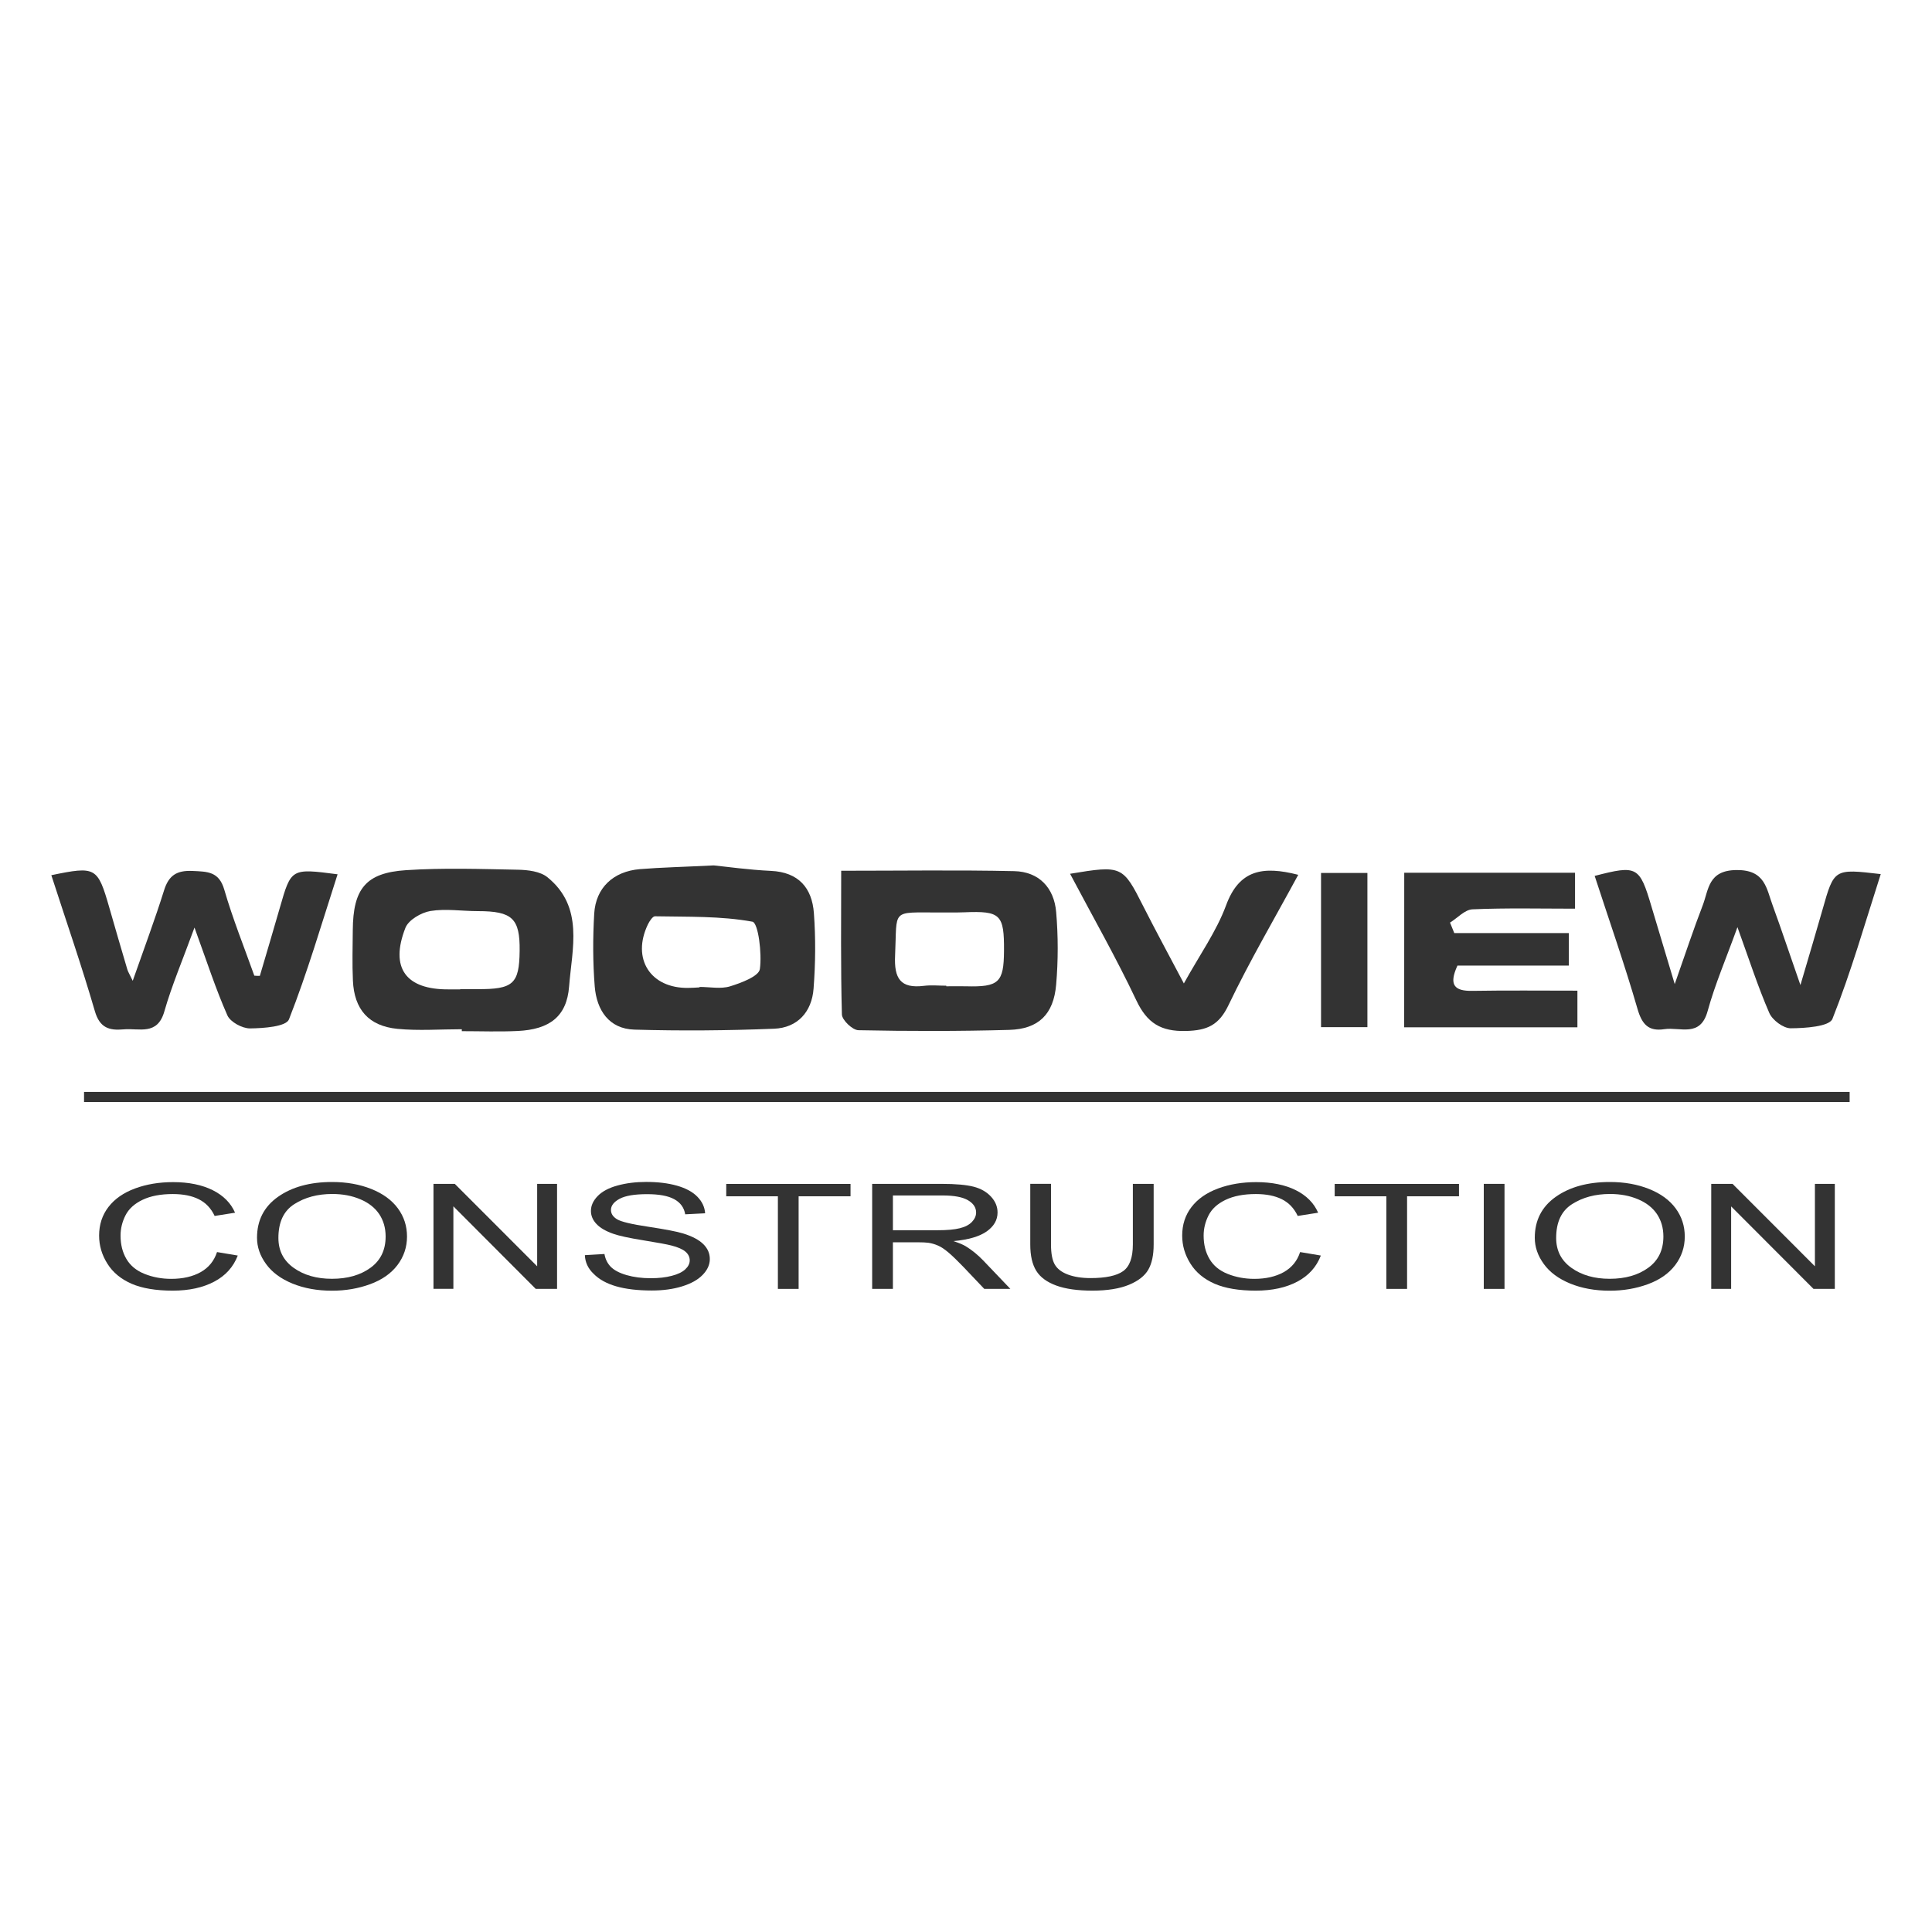
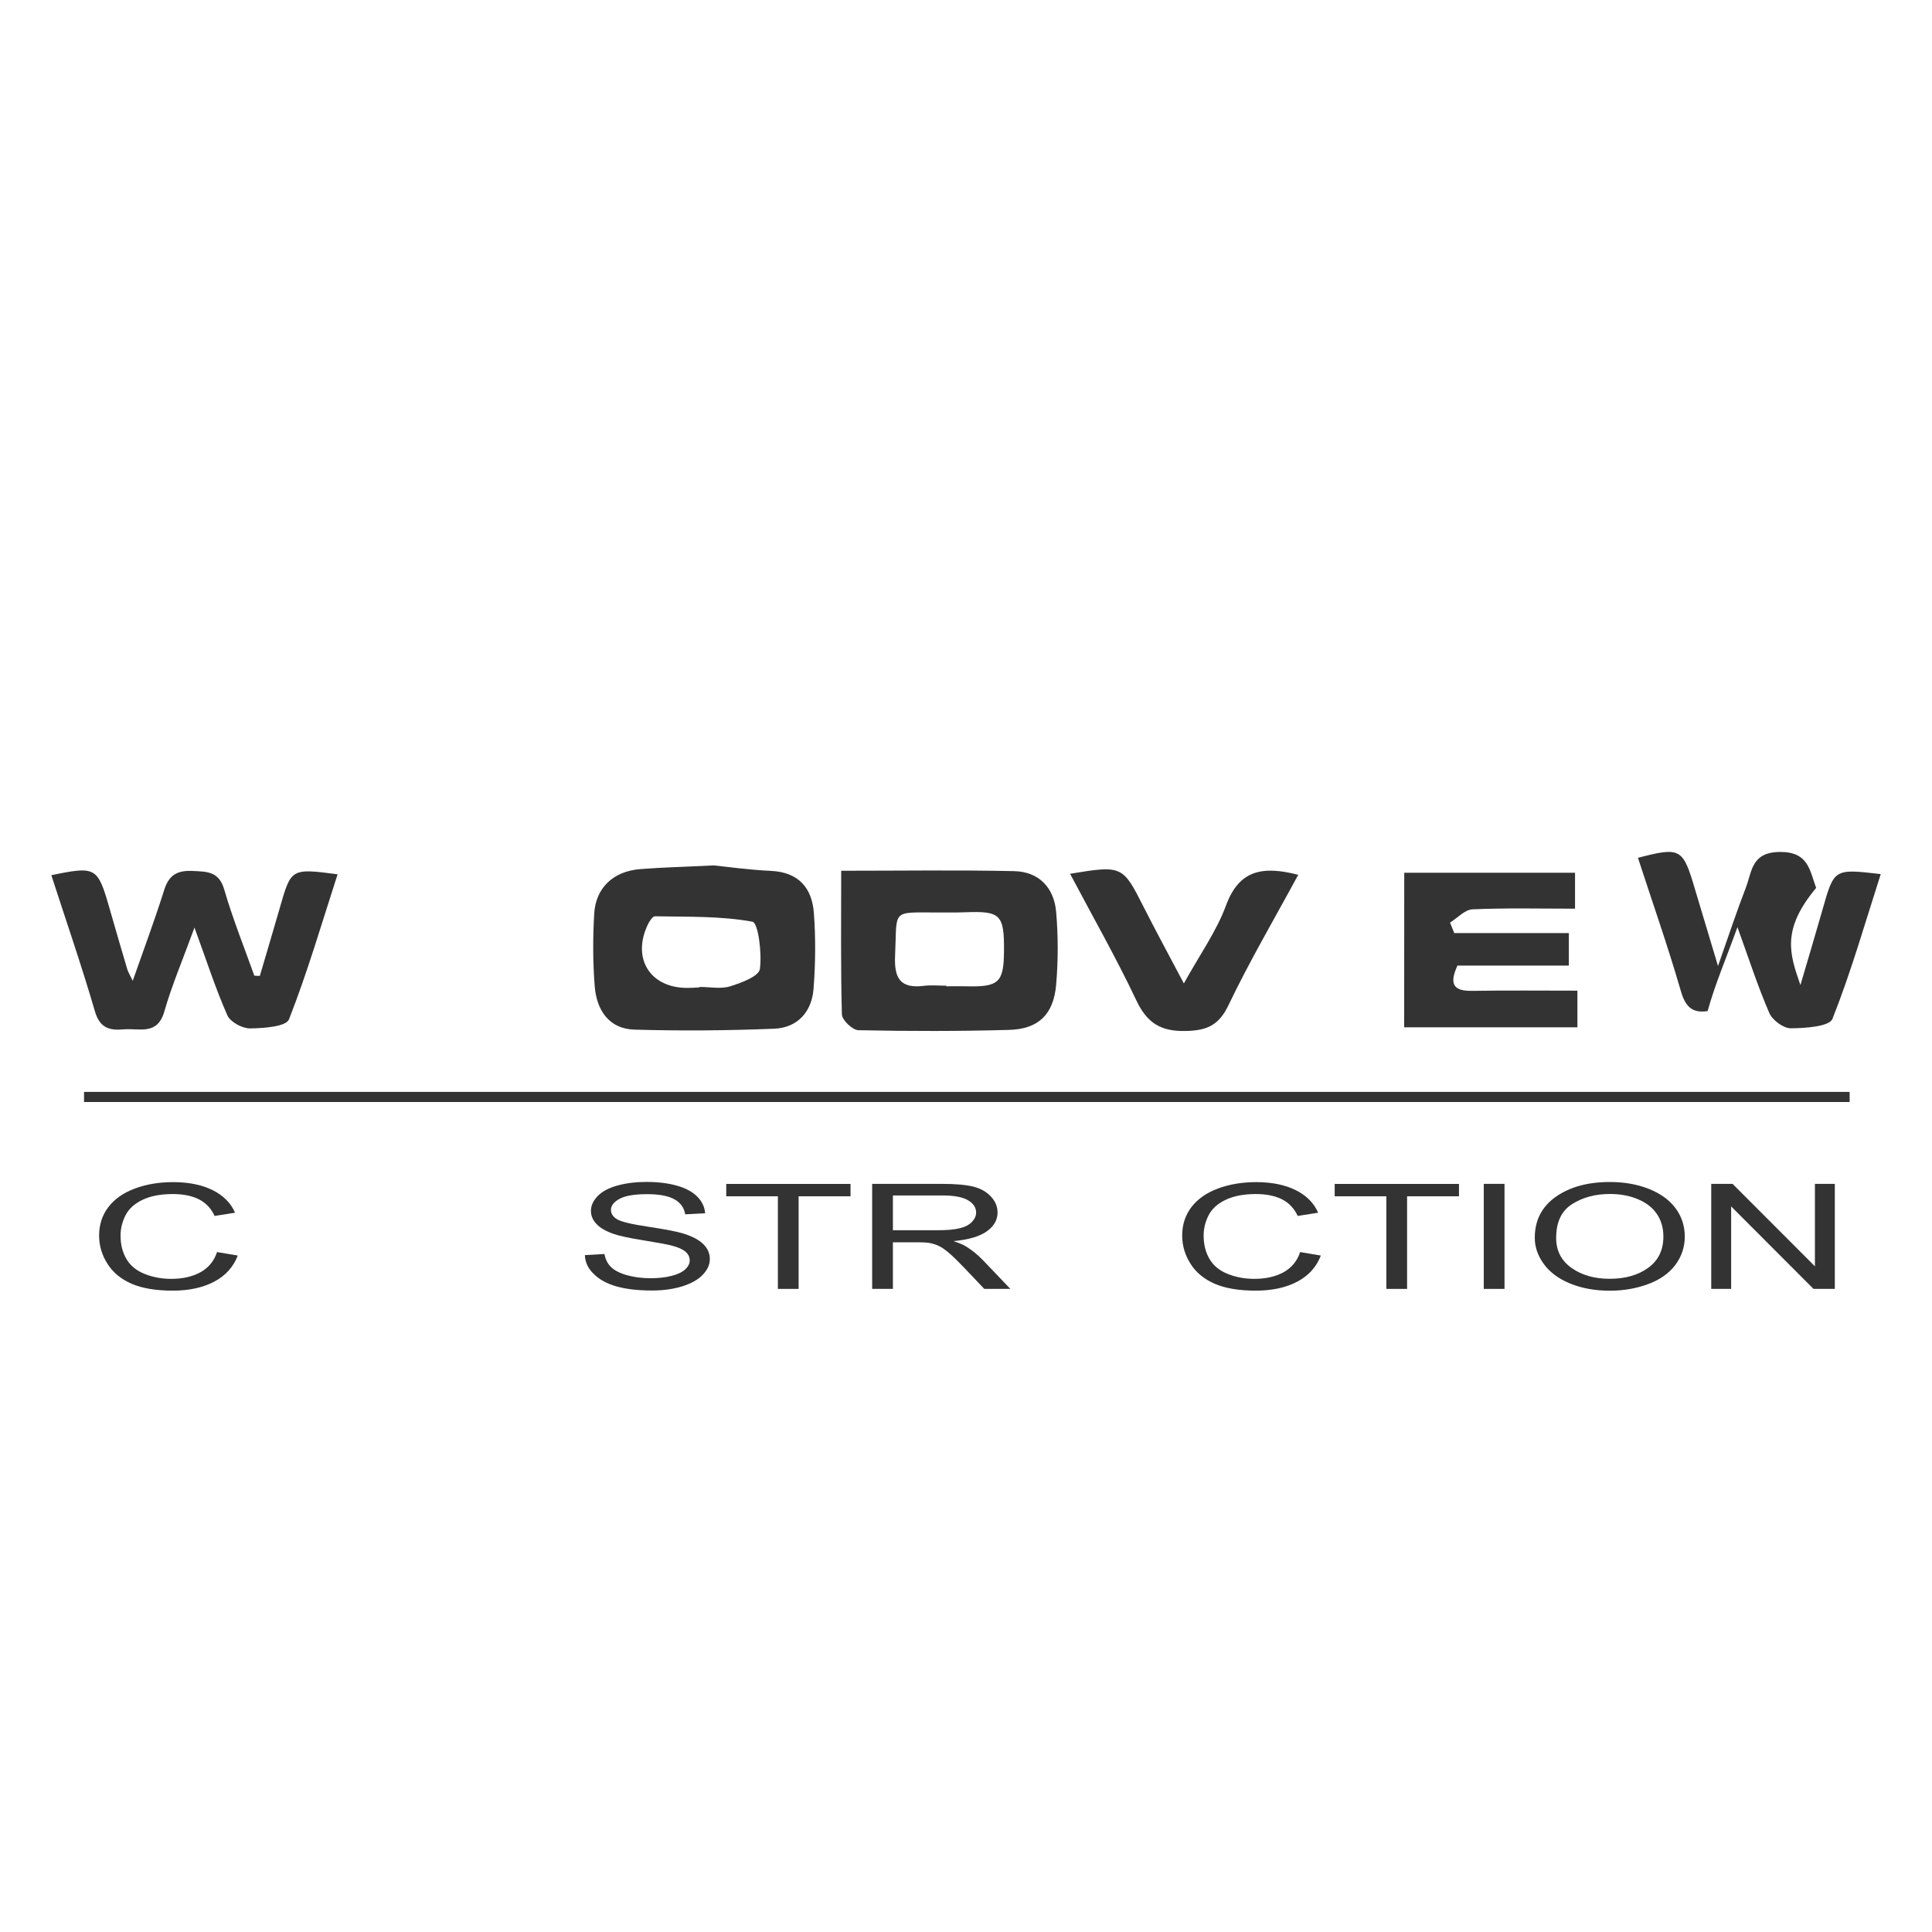
<svg xmlns="http://www.w3.org/2000/svg" version="1.1" id="Layer_1" x="0px" y="0px" viewBox="0 0 300 300" style="enable-background:new 0 0 300 300;" xml:space="preserve">
  <style type="text/css">
	.st0{fill:#333333;}
</style>
  <g>
    <path class="st0" d="M13.05,169.55c91.39,0,182.77,0,274.16,0c0,0.52,0,1.05,0,1.57c-91.39,0-182.77,0-274.16,0   C13.05,170.6,13.05,170.08,13.05,169.55z" />
    <path class="st0" d="M130.62,135.21c9.27,0,18.07-0.13,26.86,0.06c3.85,0.08,6.2,2.58,6.52,6.35c0.32,3.73,0.32,7.53,0,11.26   c-0.39,4.63-2.74,6.91-7.27,7.04c-7.81,0.22-15.63,0.21-23.44,0.05c-0.91-0.02-2.54-1.57-2.56-2.45   C130.53,150.16,130.62,142.8,130.62,135.21z M146.94,153.06c0,0.03,0,0.06,0,0.09c1.01,0,2.02-0.02,3.03,0   c5.12,0.14,5.9-0.57,5.93-5.49c0.04-5.67-0.54-6.23-6.15-6c-1.3,0.05-2.6,0.02-3.9,0.03c-7.61,0.01-6.52-0.63-6.86,6.68   c-0.17,3.53,0.8,5.17,4.48,4.71C144.62,152.94,145.79,153.06,146.94,153.06z" />
    <path class="st0" d="M110.83,134.38c1.99,0.2,5.43,0.69,8.88,0.85c4.3,0.2,6.38,2.65,6.67,6.55c0.29,3.9,0.25,7.85-0.05,11.74   c-0.27,3.6-2.49,6.08-6.14,6.22c-7.22,0.29-14.46,0.35-21.67,0.14c-3.97-0.11-5.87-3.04-6.17-6.7c-0.3-3.75-0.3-7.56-0.08-11.31   c0.24-4.02,2.96-6.56,7.08-6.91C102.68,134.69,106.02,134.62,110.83,134.38z M108.63,153.32c0-0.02,0-0.05,0-0.07   c1.59,0,3.28,0.35,4.73-0.09c1.73-0.53,4.47-1.56,4.63-2.68c0.35-2.46-0.26-7.19-1.15-7.36c-4.93-0.9-10.07-0.74-15.13-0.84   c-0.36-0.01-0.86,0.76-1.1,1.25c-2.57,5.34,0.39,9.97,6.29,9.87C107.48,153.4,108.06,153.35,108.63,153.32z" />
-     <path class="st0" d="M279.57,152.96c1.4-4.78,2.44-8.22,3.42-11.68c1.81-6.4,1.79-6.4,9.05-5.55c-2.44,7.59-4.6,15.19-7.5,22.48   c-0.48,1.2-4.24,1.45-6.49,1.46c-1.14,0-2.84-1.27-3.32-2.39c-1.77-4.08-3.14-8.34-4.94-13.31c-1.76,4.88-3.49,8.88-4.63,13.03   c-1.14,4.16-4.27,2.44-6.72,2.81c-2.45,0.37-3.47-0.73-4.17-3.15c-2.01-6.94-4.41-13.77-6.65-20.65c6.6-1.71,6.97-1.5,8.83,4.79   c1.07,3.59,2.15,7.18,3.6,12.01c1.7-4.84,2.93-8.56,4.34-12.21c0.95-2.47,0.83-5.45,5.24-5.5c4.51-0.05,4.66,2.92,5.66,5.58   C276.63,144.34,277.85,148.05,279.57,152.96z" />
+     <path class="st0" d="M279.57,152.96c1.4-4.78,2.44-8.22,3.42-11.68c1.81-6.4,1.79-6.4,9.05-5.55c-2.44,7.59-4.6,15.19-7.5,22.48   c-0.48,1.2-4.24,1.45-6.49,1.46c-1.14,0-2.84-1.27-3.32-2.39c-1.77-4.08-3.14-8.34-4.94-13.31c-1.76,4.88-3.49,8.88-4.63,13.03   c-2.45,0.37-3.47-0.73-4.17-3.15c-2.01-6.94-4.41-13.77-6.65-20.65c6.6-1.71,6.97-1.5,8.83,4.79   c1.07,3.59,2.15,7.18,3.6,12.01c1.7-4.84,2.93-8.56,4.34-12.21c0.95-2.47,0.83-5.45,5.24-5.5c4.51-0.05,4.66,2.92,5.66,5.58   C276.63,144.34,277.85,148.05,279.57,152.96z" />
    <path class="st0" d="M40.35,151.53c1.04-3.53,2.09-7.06,3.11-10.6c1.75-6.1,1.75-6.11,8.96-5.17c-2.46,7.61-4.67,15.2-7.55,22.53   c-0.44,1.13-3.95,1.38-6.05,1.4c-1.2,0.01-3.05-0.99-3.51-2.02c-1.8-4.06-3.17-8.31-5.11-13.64c-1.85,5.07-3.52,8.97-4.68,13.02   c-1.08,3.8-3.92,2.57-6.33,2.79c-2.22,0.2-3.7-0.22-4.46-2.83c-2.06-7.08-4.48-14.06-6.76-21.11c6.91-1.43,7.19-1.27,9,5.02   c0.92,3.21,1.85,6.41,2.8,9.61c0.11,0.37,0.33,0.71,0.84,1.77c1.77-5.05,3.44-9.5,4.86-14.03c0.73-2.36,1.99-3.14,4.43-3.03   c2.31,0.11,4.11,0.07,4.93,2.92c1.31,4.52,3.08,8.9,4.66,13.34C39.77,151.53,40.06,151.53,40.35,151.53z" />
-     <path class="st0" d="M71.71,159.82c-3.33,0-6.7,0.26-10-0.06c-4.47-0.44-6.71-3.03-6.91-7.49c-0.12-2.61-0.04-5.22-0.02-7.84   c0.05-6.4,1.99-8.9,8.26-9.31c5.78-0.38,11.6-0.18,17.4-0.07c1.55,0.03,3.45,0.26,4.57,1.17c5.71,4.63,3.81,11.1,3.36,16.96   c-0.36,4.71-3.09,6.67-7.96,6.91c-2.89,0.14-5.8,0.03-8.7,0.03C71.71,160.02,71.71,159.92,71.71,159.82z M71.46,153.63   c0-0.01,0-0.03,0-0.04c0.87,0,1.74-0.01,2.6,0c5.63,0.05,6.57-0.8,6.63-5.94c0.06-5.04-1.14-6.17-6.49-6.17   c-2.46,0-4.97-0.41-7.36-0.02c-1.44,0.24-3.41,1.39-3.89,2.62c-2.44,6.24,0.08,9.61,6.76,9.55   C70.31,153.62,70.88,153.63,71.46,153.63z" />
    <path class="st0" d="M218.05,135.52c9.02,0,17.65,0,26.52,0c0,1.76,0,3.29,0,5.58c-5.33,0-10.63-0.13-15.92,0.1   c-1.19,0.05-2.33,1.34-3.49,2.06c0.22,0.54,0.44,1.08,0.66,1.63c5.85,0,11.71,0,17.79,0c0,1.89,0,3.26,0,5.05   c-5.84,0-11.58,0-17.3,0c-1.38,3.01-0.48,3.97,2.32,3.92c5.35-0.09,10.7-0.03,16.31-0.03c0,2.01,0,3.69,0,5.69   c-8.9,0-17.78,0-26.9,0C218.05,151.56,218.05,143.79,218.05,135.52z" />
    <path class="st0" d="M166.16,135.68c8.08-1.34,8.19-1.25,11.4,5.11c1.89,3.73,3.89,7.41,6.27,11.92c2.45-4.44,5.06-8.08,6.55-12.12   c2.03-5.52,5.68-6.17,11.21-4.75c-3.68,6.8-7.54,13.37-10.82,20.22c-1.5,3.15-3.34,3.95-6.61,4.03c-3.9,0.1-6.04-1.22-7.71-4.75   C173.32,148.72,169.68,142.34,166.16,135.68z" />
-     <path class="st0" d="M205.13,135.55c2.45,0,4.71,0,7.2,0c0,8.01,0,15.8,0,23.95c-2.28,0-4.52,0-7.2,0   C205.13,151.78,205.13,143.9,205.13,135.55z" />
    <g>
      <path class="st0" d="M33.7,194.42l3.22,0.54c-0.68,1.77-1.89,3.12-3.65,4.05c-1.76,0.93-3.9,1.4-6.44,1.4    c-2.62,0-4.76-0.36-6.4-1.07c-1.64-0.72-2.9-1.75-3.75-3.11c-0.86-1.36-1.29-2.81-1.29-4.37c0-1.7,0.48-3.18,1.45-4.44    c0.97-1.26,2.35-2.22,4.14-2.88c1.79-0.66,3.76-0.98,5.9-0.98c2.44,0,4.48,0.42,6.15,1.25c1.66,0.83,2.82,2,3.47,3.5l-3.17,0.5    c-0.56-1.19-1.38-2.05-2.46-2.59c-1.07-0.54-2.42-0.81-4.05-0.81c-1.87,0-3.44,0.3-4.69,0.9c-1.26,0.6-2.14,1.41-2.65,2.42    c-0.51,1.01-0.76,2.06-0.76,3.13c0,1.39,0.3,2.6,0.91,3.63c0.6,1.03,1.54,1.81,2.82,2.32c1.27,0.51,2.65,0.77,4.14,0.77    c1.8,0,3.33-0.35,4.58-1.05C32.41,196.83,33.25,195.79,33.7,194.42z" />
-       <path class="st0" d="M39.91,192.2c0-2.71,1.09-4.83,3.26-6.36c2.17-1.53,4.97-2.3,8.4-2.3c2.25,0,4.27,0.36,6.08,1.08    c1.8,0.72,3.18,1.72,4.13,3.01c0.95,1.29,1.42,2.75,1.42,4.38c0,1.65-0.5,3.13-1.49,4.44c-1,1.31-2.41,2.29-4.24,2.96    c-1.83,0.67-3.8,1.01-5.91,1.01c-2.29,0-4.34-0.37-6.15-1.11c-1.8-0.74-3.17-1.75-4.1-3.04C40.37,194.98,39.91,193.63,39.91,192.2    z M43.23,192.23c0,1.97,0.79,3.51,2.37,4.64c1.58,1.13,3.56,1.7,5.94,1.7c2.42,0,4.42-0.57,5.99-1.71    c1.57-1.14,2.35-2.76,2.35-4.86c0-1.33-0.34-2.49-1-3.48c-0.67-0.99-1.65-1.76-2.94-2.3c-1.29-0.55-2.74-0.82-4.34-0.82    c-2.28,0-4.24,0.52-5.89,1.57C44.05,188.02,43.23,189.77,43.23,192.23z" />
-       <path class="st0" d="M67.31,200.14v-16.31h3.31l12.79,12.8v-12.8h3.09v16.31h-3.31L70.4,187.32v12.81H67.31z" />
      <path class="st0" d="M90.82,194.9l3.04-0.18c0.14,0.82,0.48,1.48,1,2.01c0.53,0.52,1.34,0.95,2.45,1.27    c1.11,0.32,2.35,0.48,3.74,0.48c1.23,0,2.31-0.12,3.26-0.37c0.94-0.24,1.64-0.58,2.1-1.01c0.46-0.43,0.69-0.89,0.69-1.4    c0-0.51-0.22-0.96-0.66-1.34c-0.44-0.38-1.17-0.7-2.19-0.96c-0.65-0.17-2.1-0.44-4.33-0.8c-2.24-0.36-3.8-0.7-4.7-1.02    c-1.16-0.41-2.03-0.91-2.6-1.52c-0.57-0.6-0.86-1.28-0.86-2.03c0-0.82,0.35-1.59,1.05-2.31c0.7-0.72,1.72-1.26,3.06-1.63    c1.34-0.37,2.83-0.56,4.47-0.56c1.8,0,3.4,0.19,4.77,0.58c1.38,0.39,2.44,0.96,3.18,1.72c0.74,0.76,1.14,1.61,1.2,2.57l-3.09,0.16    c-0.17-1.03-0.73-1.81-1.69-2.34c-0.96-0.53-2.37-0.79-4.24-0.79c-1.95,0-3.37,0.24-4.26,0.72c-0.89,0.48-1.34,1.06-1.34,1.73    c0,0.59,0.32,1.07,0.95,1.45c0.62,0.38,2.24,0.77,4.86,1.16c2.62,0.4,4.42,0.74,5.39,1.04c1.42,0.44,2.46,0.99,3.14,1.66    c0.68,0.67,1.01,1.44,1.01,2.32c0,0.87-0.37,1.69-1.11,2.45c-0.74,0.77-1.81,1.36-3.2,1.79c-1.39,0.43-2.95,0.64-4.69,0.64    c-2.2,0-4.05-0.22-5.54-0.65c-1.49-0.43-2.66-1.08-3.5-1.94C91.3,196.97,90.86,195.99,90.82,194.9z" />
      <path class="st0" d="M120.79,200.14v-14.38h-8.02v-1.92h19.3v1.92h-8.06v14.38H120.79z" />
      <path class="st0" d="M135.43,200.14v-16.31h10.8c2.17,0,3.82,0.15,4.95,0.44c1.13,0.29,2.03,0.81,2.71,1.55    c0.68,0.74,1.01,1.56,1.01,2.46c0,1.16-0.56,2.13-1.68,2.93c-1.12,0.79-2.85,1.3-5.18,1.51c0.85,0.27,1.5,0.54,1.94,0.81    c0.94,0.58,1.83,1.3,2.67,2.17l4.24,4.44h-4.05l-3.22-3.39c-0.94-0.98-1.72-1.73-2.33-2.25c-0.61-0.52-1.15-0.88-1.64-1.09    c-0.48-0.21-0.97-0.35-1.47-0.43c-0.37-0.05-0.96-0.08-1.79-0.08h-3.74v7.24H135.43z M138.65,191.03h6.93    c1.47,0,2.62-0.1,3.45-0.31c0.83-0.2,1.46-0.53,1.89-0.98c0.43-0.45,0.65-0.94,0.65-1.46c0-0.77-0.42-1.41-1.25-1.9    c-0.84-0.5-2.16-0.75-3.96-0.75h-7.71V191.03z" />
-       <path class="st0" d="M175.92,183.83h3.22v9.42c0,1.64-0.28,2.94-0.83,3.9c-0.55,0.96-1.55,1.75-3,2.35    c-1.45,0.6-3.34,0.91-5.69,0.91c-2.28,0-4.15-0.26-5.6-0.79c-1.45-0.53-2.49-1.29-3.11-2.29c-0.62-1-0.93-2.36-0.93-4.09v-9.42    h3.22v9.41c0,1.42,0.2,2.46,0.59,3.13c0.39,0.67,1.07,1.19,2.03,1.55c0.96,0.36,2.13,0.55,3.51,0.55c2.37,0,4.06-0.36,5.07-1.08    c1.01-0.72,1.51-2.1,1.51-4.15V183.83z" />
      <path class="st0" d="M201.88,194.42l3.22,0.54c-0.68,1.77-1.89,3.12-3.65,4.05c-1.76,0.93-3.9,1.4-6.44,1.4    c-2.62,0-4.76-0.36-6.4-1.07c-1.64-0.72-2.9-1.75-3.75-3.11c-0.86-1.36-1.29-2.81-1.29-4.37c0-1.7,0.48-3.18,1.45-4.44    c0.97-1.26,2.35-2.22,4.14-2.88c1.79-0.66,3.76-0.98,5.9-0.98c2.44,0,4.48,0.42,6.15,1.25c1.66,0.83,2.82,2,3.47,3.5l-3.17,0.5    c-0.56-1.19-1.38-2.05-2.46-2.59c-1.07-0.54-2.42-0.81-4.05-0.81c-1.87,0-3.44,0.3-4.69,0.9c-1.26,0.6-2.14,1.41-2.65,2.42    c-0.51,1.01-0.76,2.06-0.76,3.13c0,1.39,0.3,2.6,0.91,3.63c0.6,1.03,1.54,1.81,2.82,2.32c1.27,0.51,2.65,0.77,4.14,0.77    c1.8,0,3.33-0.35,4.58-1.05C200.59,196.83,201.44,195.79,201.88,194.42z" />
      <path class="st0" d="M215.27,200.14v-14.38h-8.02v-1.92h19.3v1.92h-8.06v14.38H215.27z" />
      <path class="st0" d="M230.4,200.14v-16.31h3.22v16.31H230.4z" />
      <path class="st0" d="M238.32,192.2c0-2.71,1.09-4.83,3.26-6.36c2.17-1.53,4.97-2.3,8.4-2.3c2.25,0,4.27,0.36,6.08,1.08    c1.8,0.72,3.18,1.72,4.13,3.01c0.95,1.29,1.42,2.75,1.42,4.38c0,1.65-0.5,3.13-1.49,4.44c-1,1.31-2.41,2.29-4.24,2.96    c-1.83,0.67-3.8,1.01-5.91,1.01c-2.29,0-4.34-0.37-6.15-1.11c-1.8-0.74-3.17-1.75-4.1-3.04    C238.78,194.98,238.32,193.63,238.32,192.2z M241.64,192.23c0,1.97,0.79,3.51,2.37,4.64c1.58,1.13,3.56,1.7,5.94,1.7    c2.42,0,4.42-0.57,5.99-1.71c1.57-1.14,2.35-2.76,2.35-4.86c0-1.33-0.34-2.49-1-3.48c-0.67-0.99-1.65-1.76-2.94-2.3    c-1.29-0.55-2.74-0.82-4.34-0.82c-2.28,0-4.24,0.52-5.89,1.57C242.46,188.02,241.64,189.77,241.64,192.23z" />
      <path class="st0" d="M265.72,200.14v-16.31h3.31l12.79,12.8v-12.8h3.09v16.31h-3.31l-12.79-12.81v12.81H265.72z" />
    </g>
  </g>
</svg>